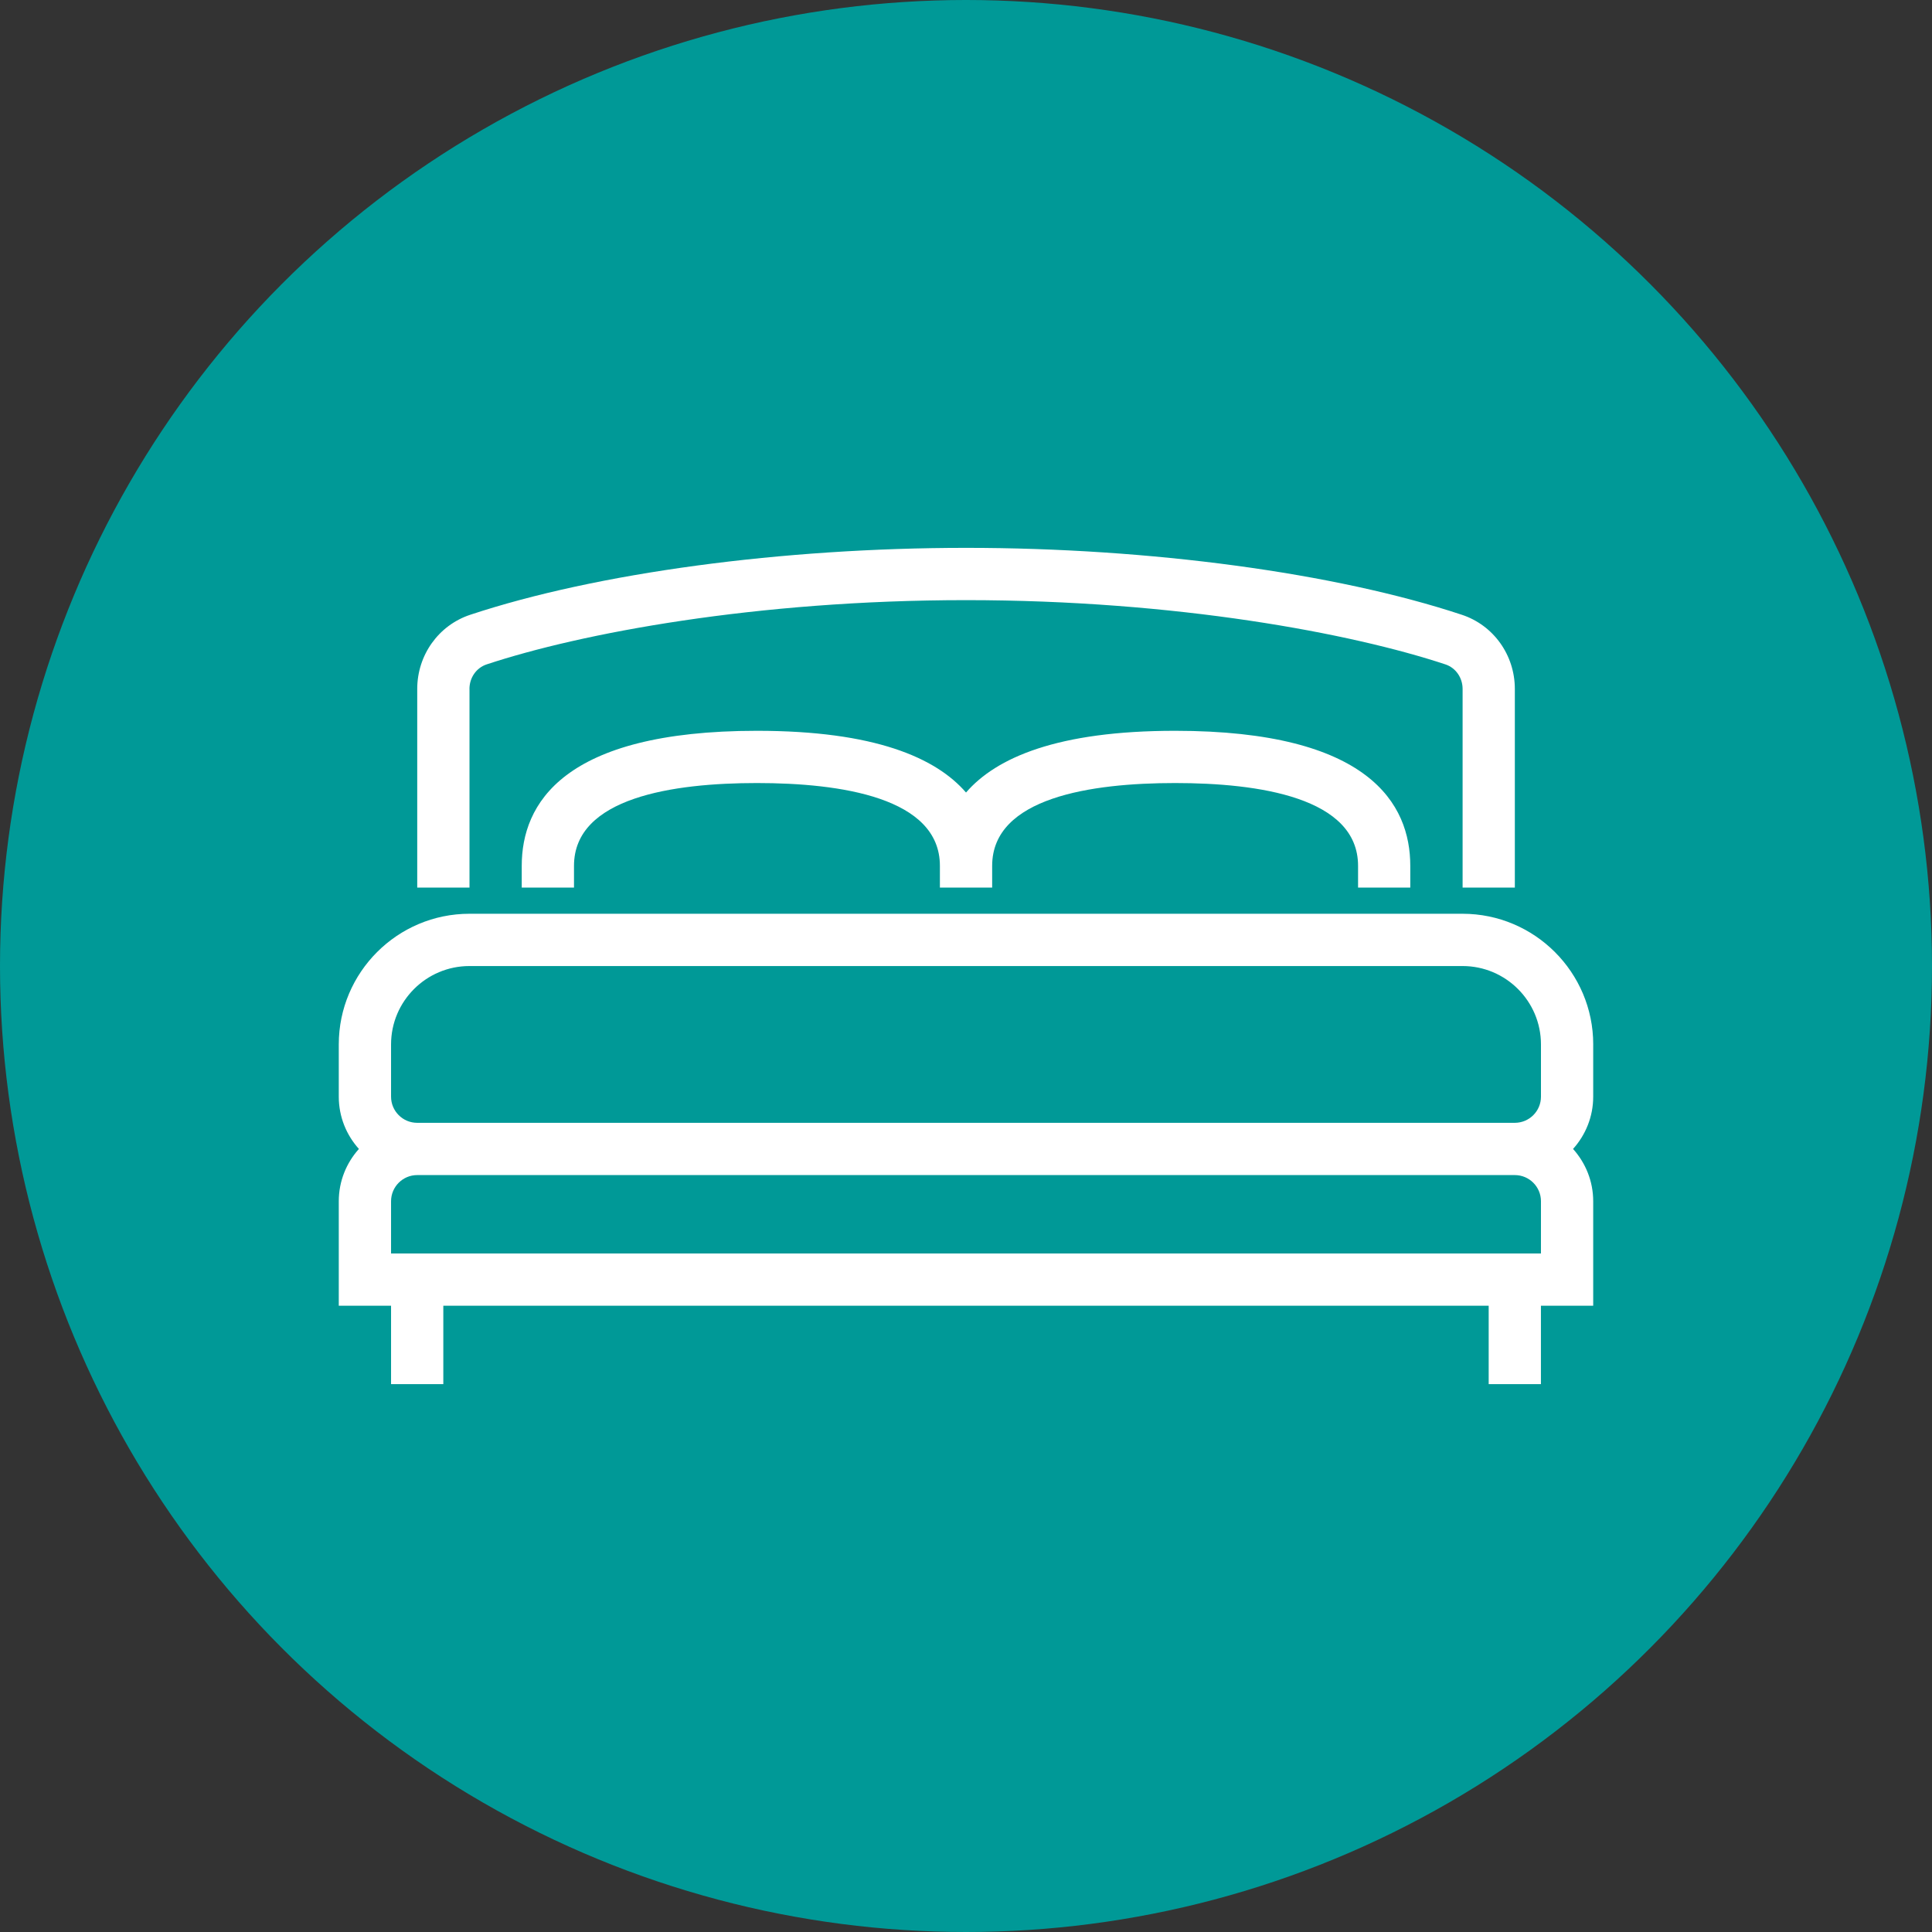
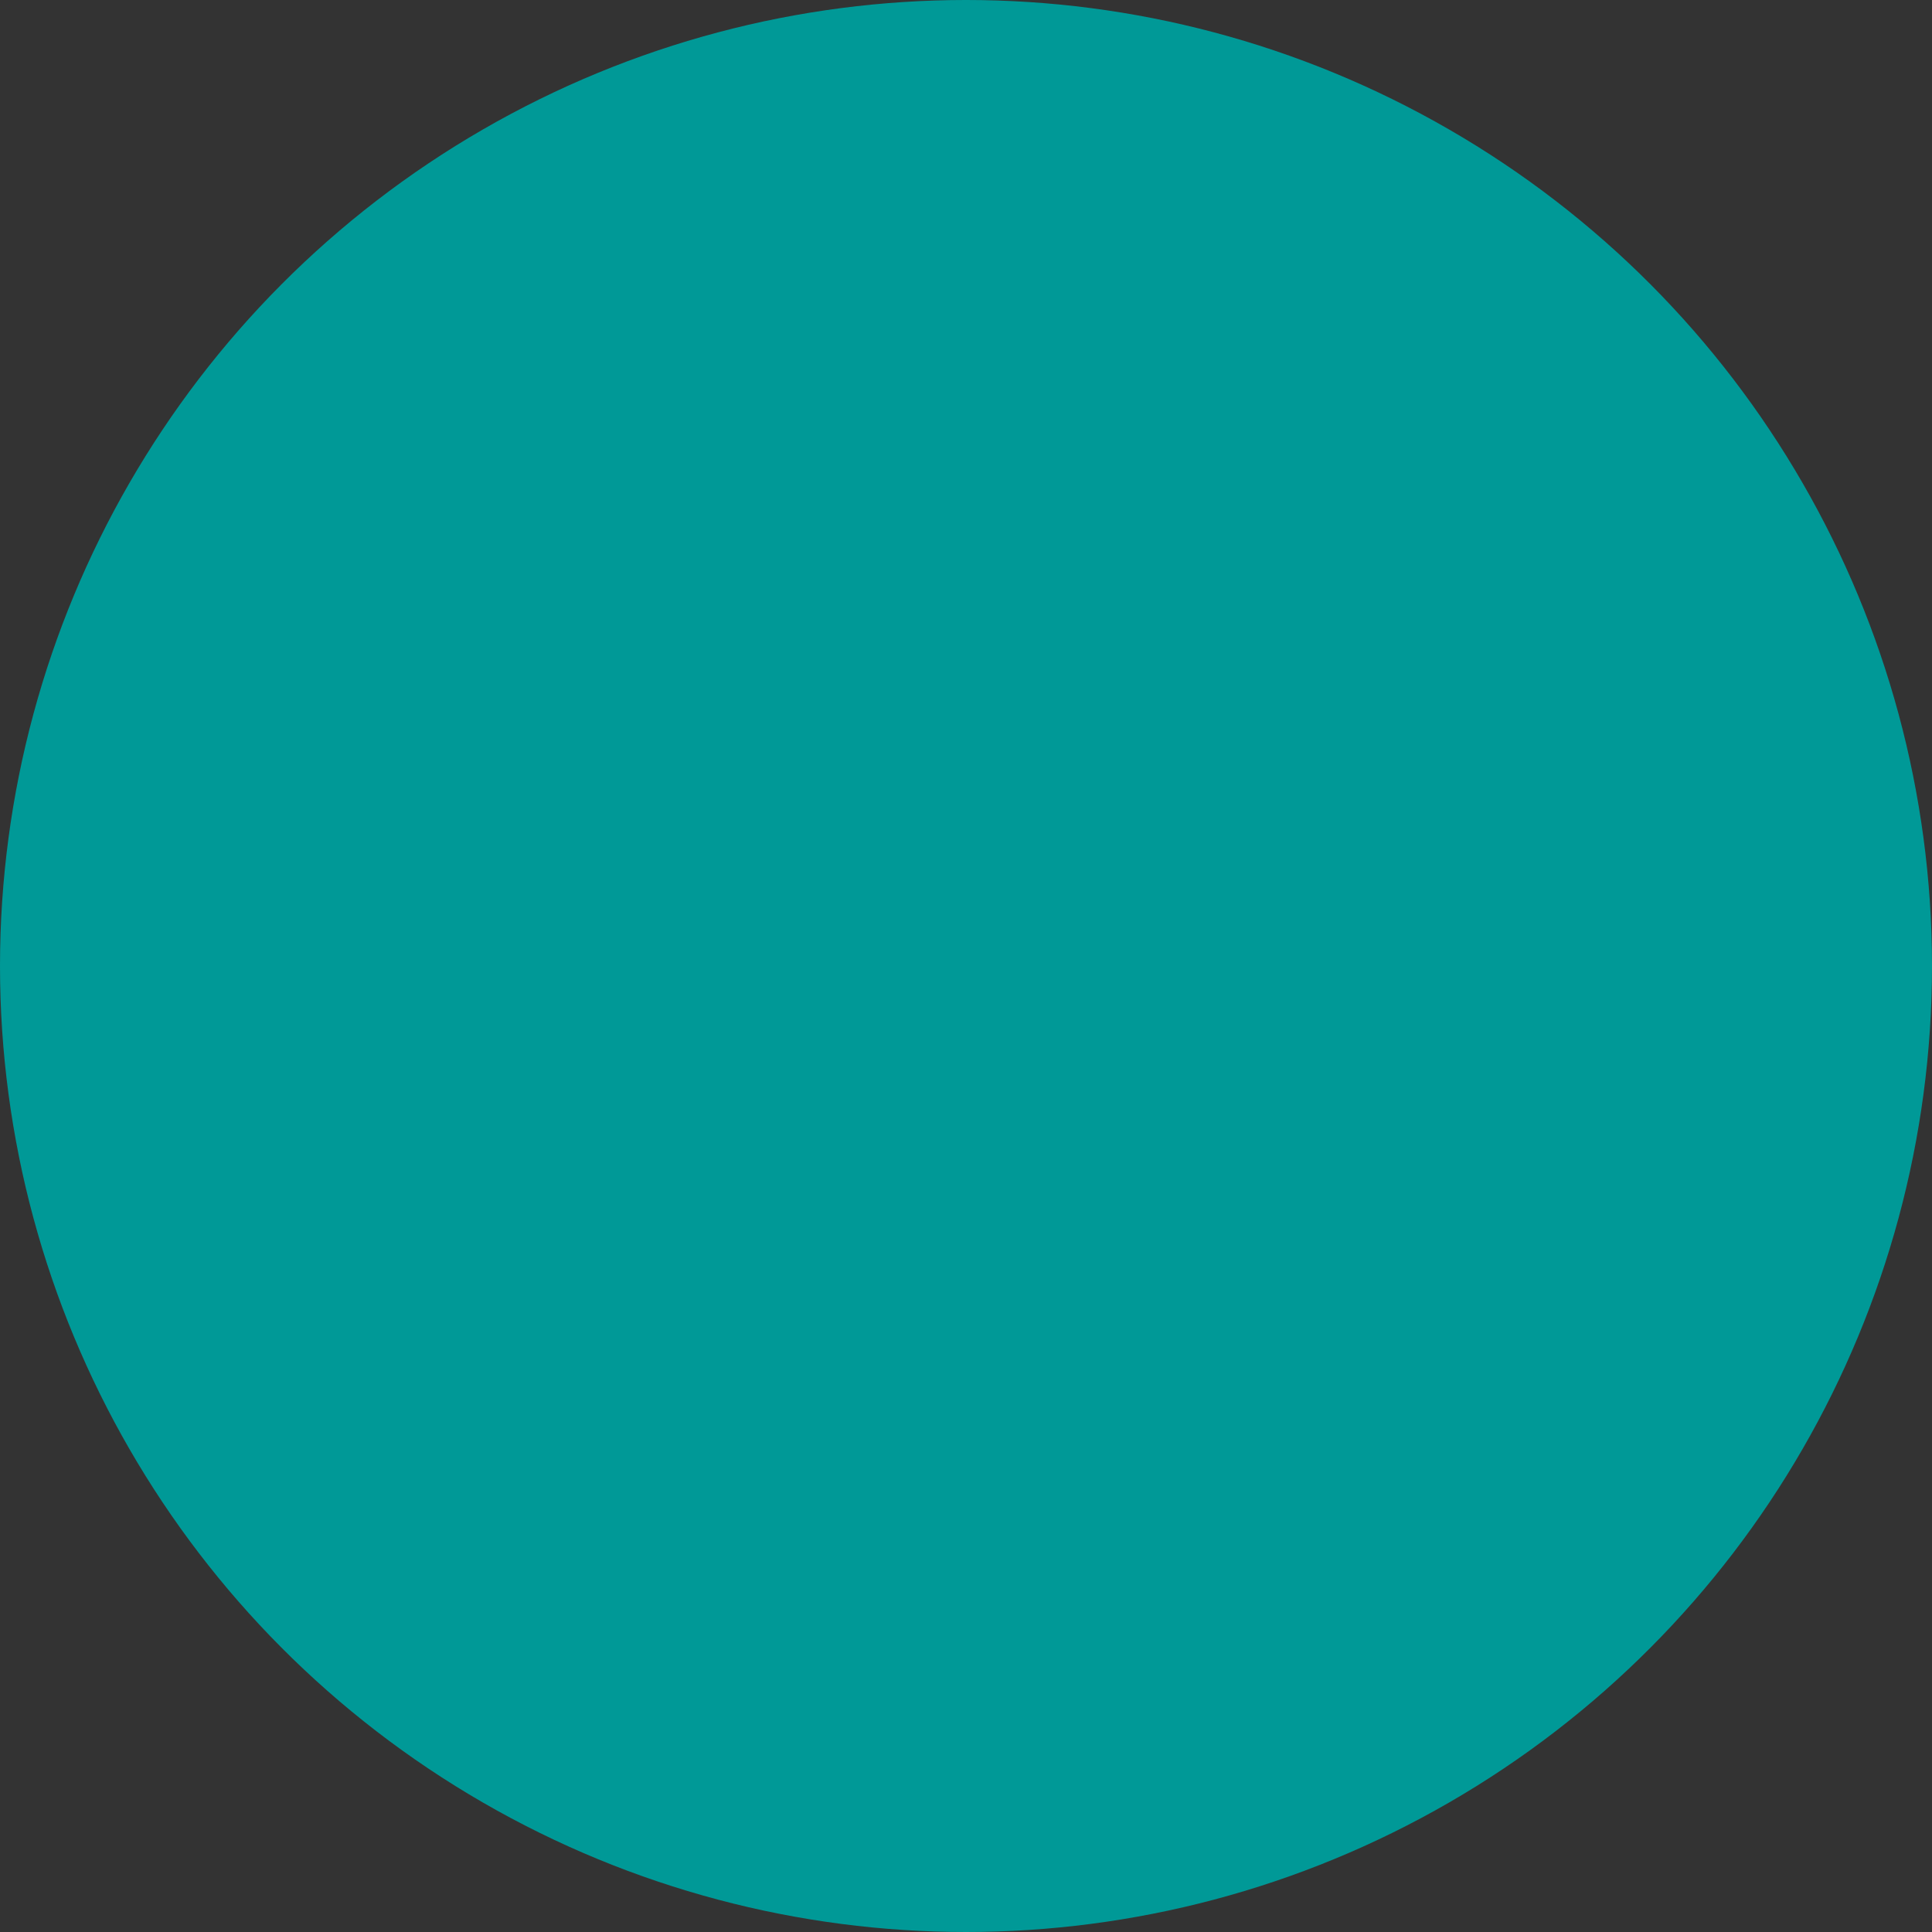
<svg xmlns="http://www.w3.org/2000/svg" version="1.1" id="Calque_1" x="0px" y="0px" width="100px" height="100px" viewBox="0 0 100 100" enable-background="new 0 0 100 100" xml:space="preserve">
  <rect x="0" y="0" width="100" height="100" fill="#333333" stroke="none" />
  <circle fill="#009997" cx="50" cy="50" r="50" />
  <g>
-     <path fill="#FFFFFF" d="M72.996,45.942v-1.127c0-3.188-2.11-6.989-12.175-6.989c-6.086,0-9.26,1.391-10.82,3.195   c-1.561-1.804-4.735-3.195-10.821-3.195c-10.062,0-12.175,3.8-12.175,6.989v1.127h2.705v-1.127c0-3.541,5.149-4.285,9.47-4.285   c4.318,0,9.469,0.744,9.469,4.285v1.127h2.705v-1.127c0-3.541,5.149-4.285,9.469-4.285s9.47,0.744,9.47,4.285v1.127H72.996z" />
-     <path fill="#FFFFFF" d="M82.465,54.059c0-3.729-3.033-6.763-6.764-6.763H24.299c-3.73,0-6.764,3.034-6.764,6.763v2.706   c0,1.039,0.396,1.986,1.042,2.704c-0.646,0.72-1.042,1.668-1.042,2.707v5.409h2.706v4.058h2.705v-4.058h54.108v4.058h2.704v-4.058   h2.706v-5.409c0-1.039-0.397-1.987-1.043-2.707c0.646-0.719,1.043-1.665,1.043-2.704V54.059L82.465,54.059z M20.241,54.059   c0-2.238,1.82-4.057,4.059-4.057h51.402c2.238,0,4.058,1.819,4.058,4.057v2.706c0,0.746-0.606,1.352-1.354,1.352H21.594   c-0.746,0-1.353-0.605-1.353-1.352V54.059z M79.759,64.88H20.241v-2.704c0-0.747,0.606-1.354,1.353-1.354h56.812   c0.747,0,1.354,0.606,1.354,1.354L79.759,64.88L79.759,64.88z" />
-     <path fill="#FFFFFF" d="M24.299,35.661c0-0.586,0.357-1.097,0.893-1.273c4.852-1.607,13.917-3.325,24.81-3.325   s19.957,1.718,24.812,3.326c0.533,0.176,0.89,0.688,0.89,1.272v10.281h2.704V35.661c0-1.755-1.102-3.299-2.745-3.841   c-6.546-2.168-16.137-3.463-25.66-3.463c-9.524,0-19.116,1.295-25.66,3.462c-1.643,0.542-2.747,2.086-2.747,3.842v10.281h2.705   V35.661z" />
-   </g>
+     </g>
</svg>